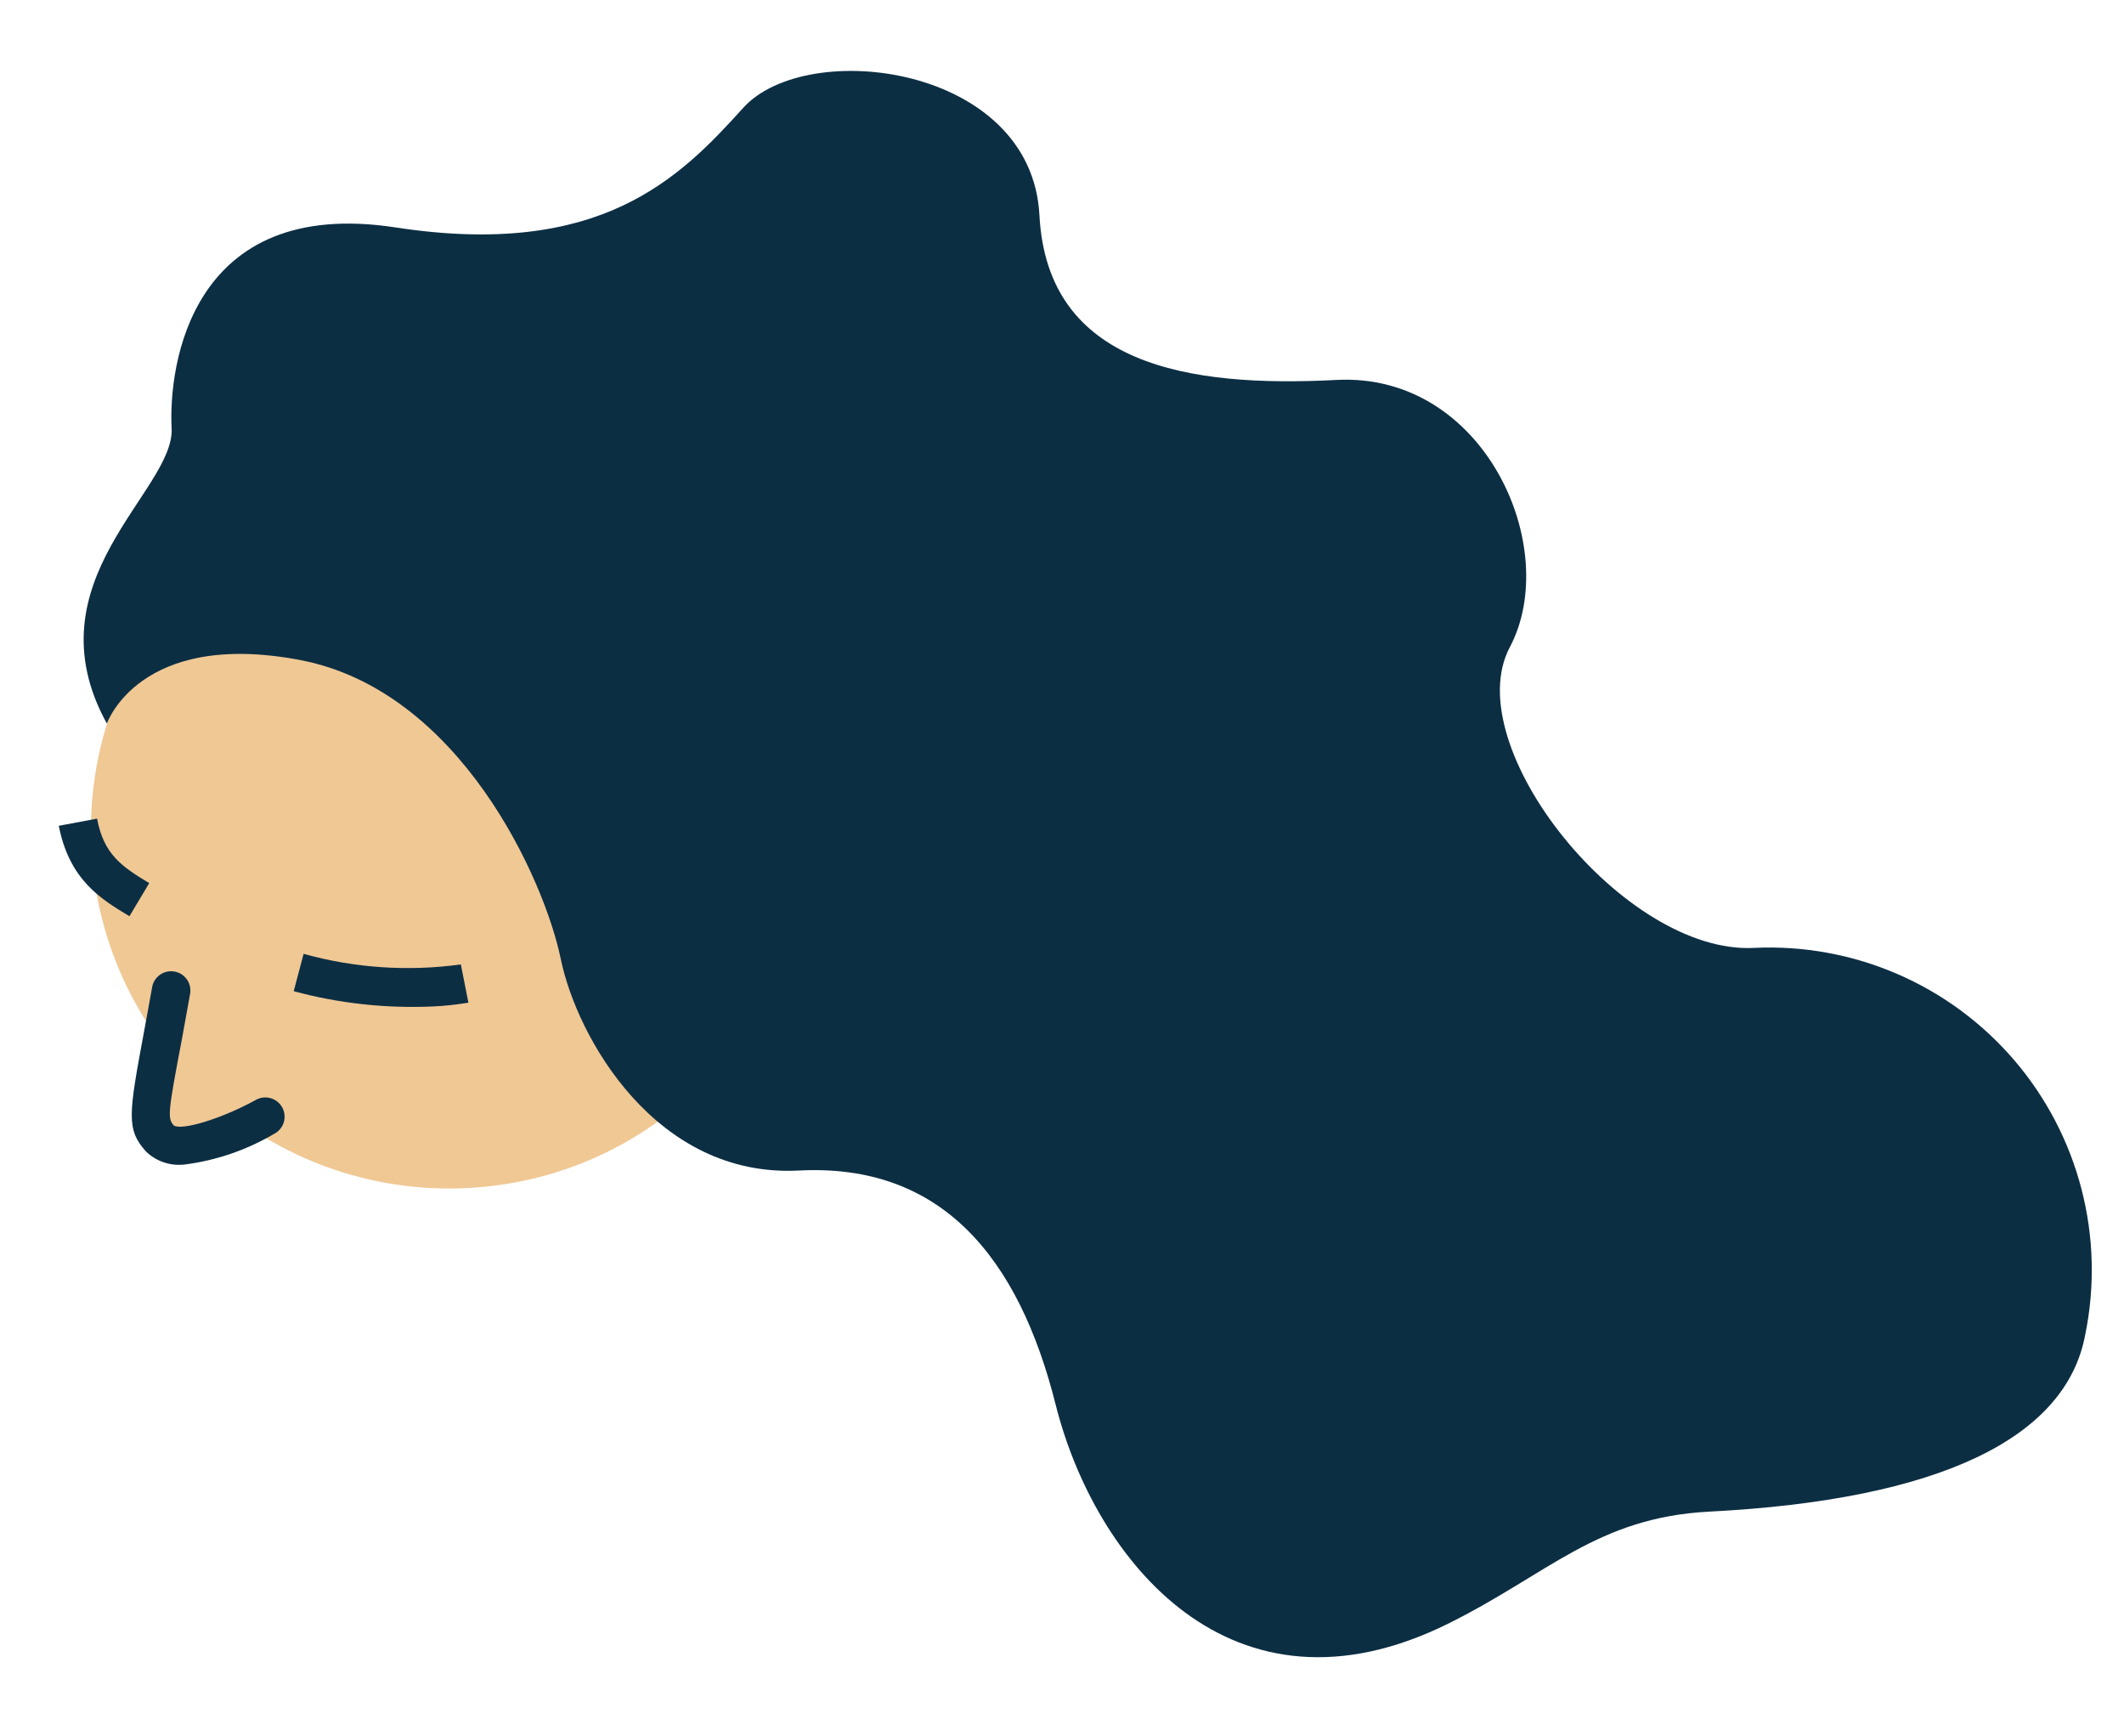
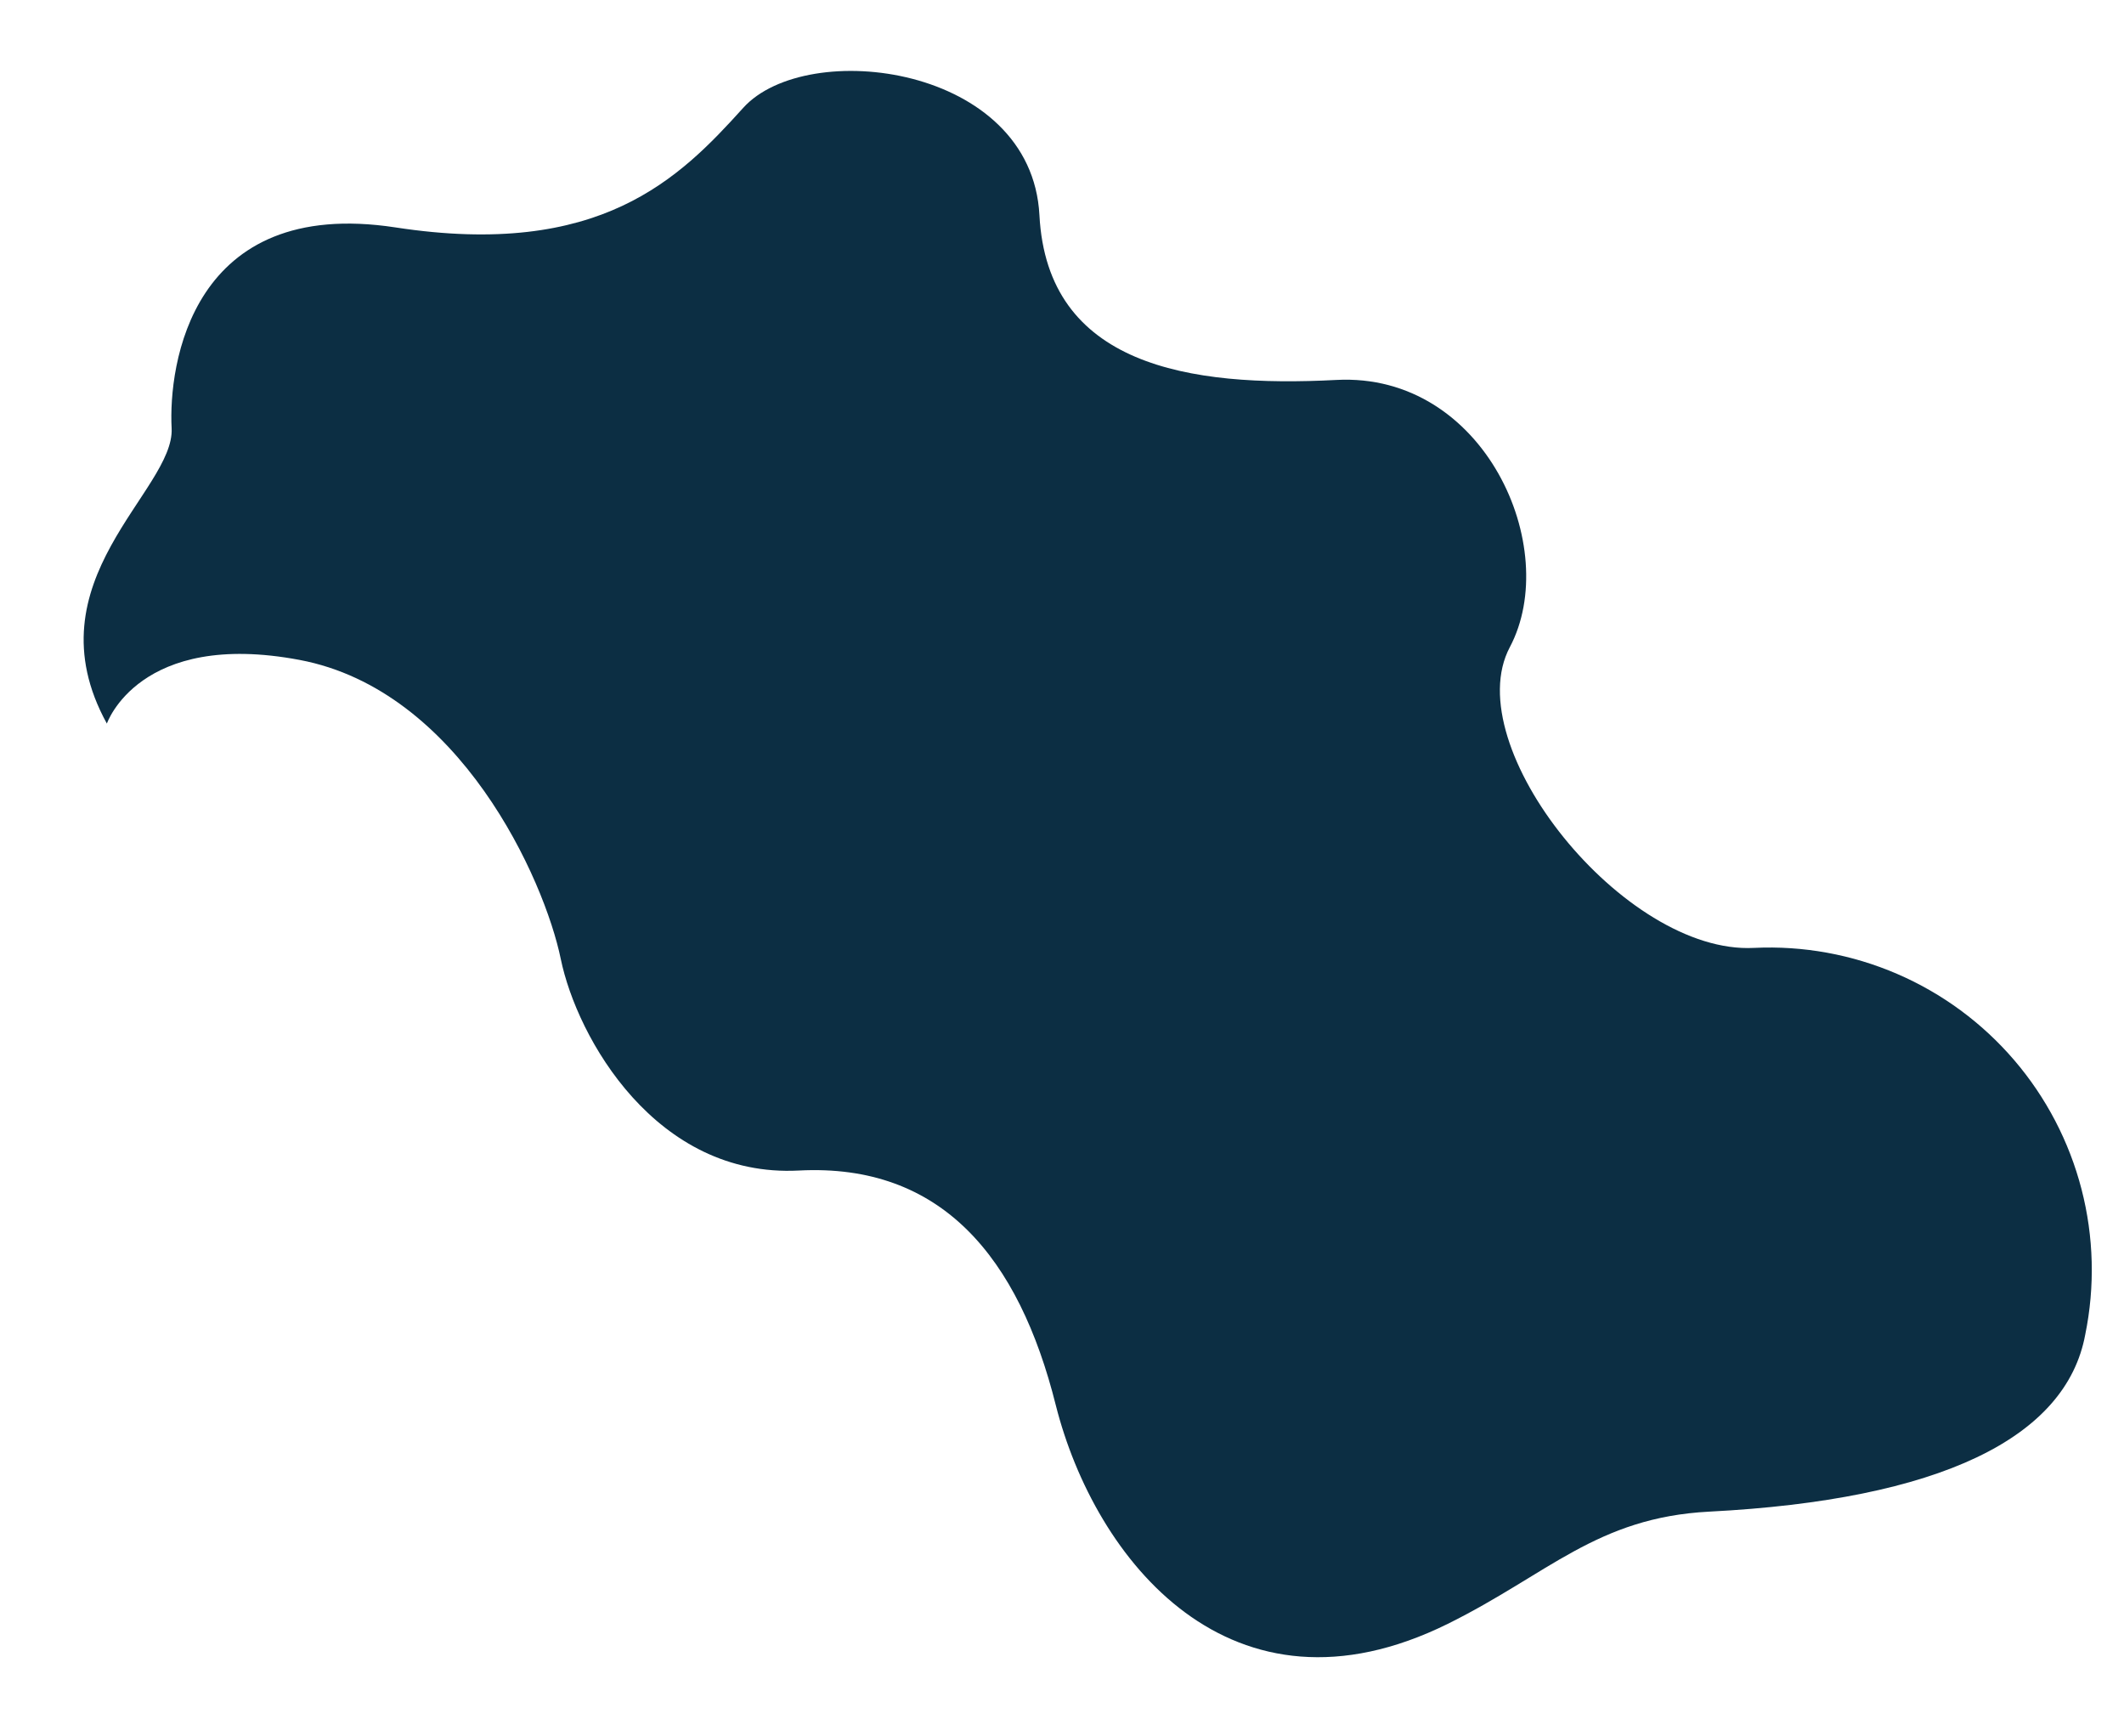
<svg xmlns="http://www.w3.org/2000/svg" width="82" height="67" viewBox="0 0 82 67" fill="none">
-   <path d="M18.071 45.858C10.44 46.257 3.93 40.395 3.53 32.765C3.13 25.134 8.992 18.623 16.622 18.224C24.253 17.824 30.764 23.686 31.164 31.316C31.564 38.947 25.702 45.458 18.071 45.858Z" fill="#F0C894" />
-   <path d="M16.699 38.85C17.163 38.83 17.625 38.781 18.083 38.703L17.792 37.227C15.762 37.507 13.695 37.368 11.721 36.819L11.339 38.261C13.085 38.732 14.893 38.93 16.699 38.85V38.85Z" fill="#0C2E43" />
-   <path d="M10.216 43.112C10.216 43.112 7.002 44.872 6.173 43.941C5.566 43.257 5.758 42.844 6.586 38.252L10.216 43.112Z" fill="#F0C894" />
-   <path d="M7.151 44.948C8.358 44.79 9.52 44.391 10.569 43.775C10.66 43.731 10.741 43.669 10.806 43.592C10.872 43.516 10.922 43.427 10.953 43.331C10.983 43.235 10.994 43.134 10.984 43.034C10.974 42.934 10.944 42.836 10.896 42.748C10.848 42.66 10.782 42.582 10.703 42.52C10.623 42.458 10.532 42.412 10.435 42.386C10.338 42.36 10.236 42.354 10.136 42.369C10.037 42.383 9.941 42.418 9.855 42.47C8.569 43.174 7.043 43.647 6.709 43.445C6.461 43.16 6.48 42.96 7.03 40.073L7.334 38.392C7.355 38.294 7.357 38.193 7.338 38.095C7.319 37.996 7.28 37.903 7.225 37.82C7.169 37.737 7.097 37.666 7.013 37.611C6.929 37.557 6.836 37.52 6.737 37.502C6.639 37.484 6.538 37.487 6.44 37.509C6.343 37.532 6.251 37.573 6.17 37.632C6.089 37.691 6.02 37.765 5.969 37.85C5.917 37.936 5.883 38.031 5.869 38.13C5.758 38.763 5.653 39.315 5.564 39.802C4.971 43.005 4.862 43.582 5.633 44.446C5.832 44.639 6.072 44.784 6.335 44.871C6.598 44.958 6.877 44.984 7.151 44.948Z" fill="#0C2E43" />
-   <path d="M4.998 35.367L5.761 34.089C4.683 33.44 4.007 32.973 3.747 31.6L2.27 31.876C2.678 33.977 3.91 34.713 4.998 35.367Z" fill="#0C2E43" />
  <path d="M80.503 51.519C80.884 49.661 80.835 47.74 80.36 45.904C79.885 44.068 78.997 42.365 77.763 40.924C76.529 39.484 74.983 38.344 73.241 37.593C71.5 36.842 69.609 36.498 67.715 36.589C62.708 36.852 56.261 28.808 58.288 24.983C60.315 21.159 57.314 14.366 51.593 14.666C45.872 14.966 40.432 14.102 40.129 8.307C39.825 2.511 31.149 1.44 28.692 4.164C26.234 6.887 23.175 9.991 15.272 8.779C7.369 7.568 6.499 14.116 6.626 16.53C6.752 18.945 1.088 22.418 4.126 27.931C4.126 27.931 5.368 24.306 11.564 25.473C17.759 26.64 21.022 33.966 21.649 37.015C22.276 40.064 25.333 45.472 30.841 45.183C36.349 44.895 39.334 48.541 40.761 54.243C42.267 60.194 47.525 66.814 55.894 62.681C59.77 60.763 61.644 58.577 65.982 58.35C74.887 57.893 79.763 55.51 80.503 51.519Z" fill="#0C2E43" />
</svg>